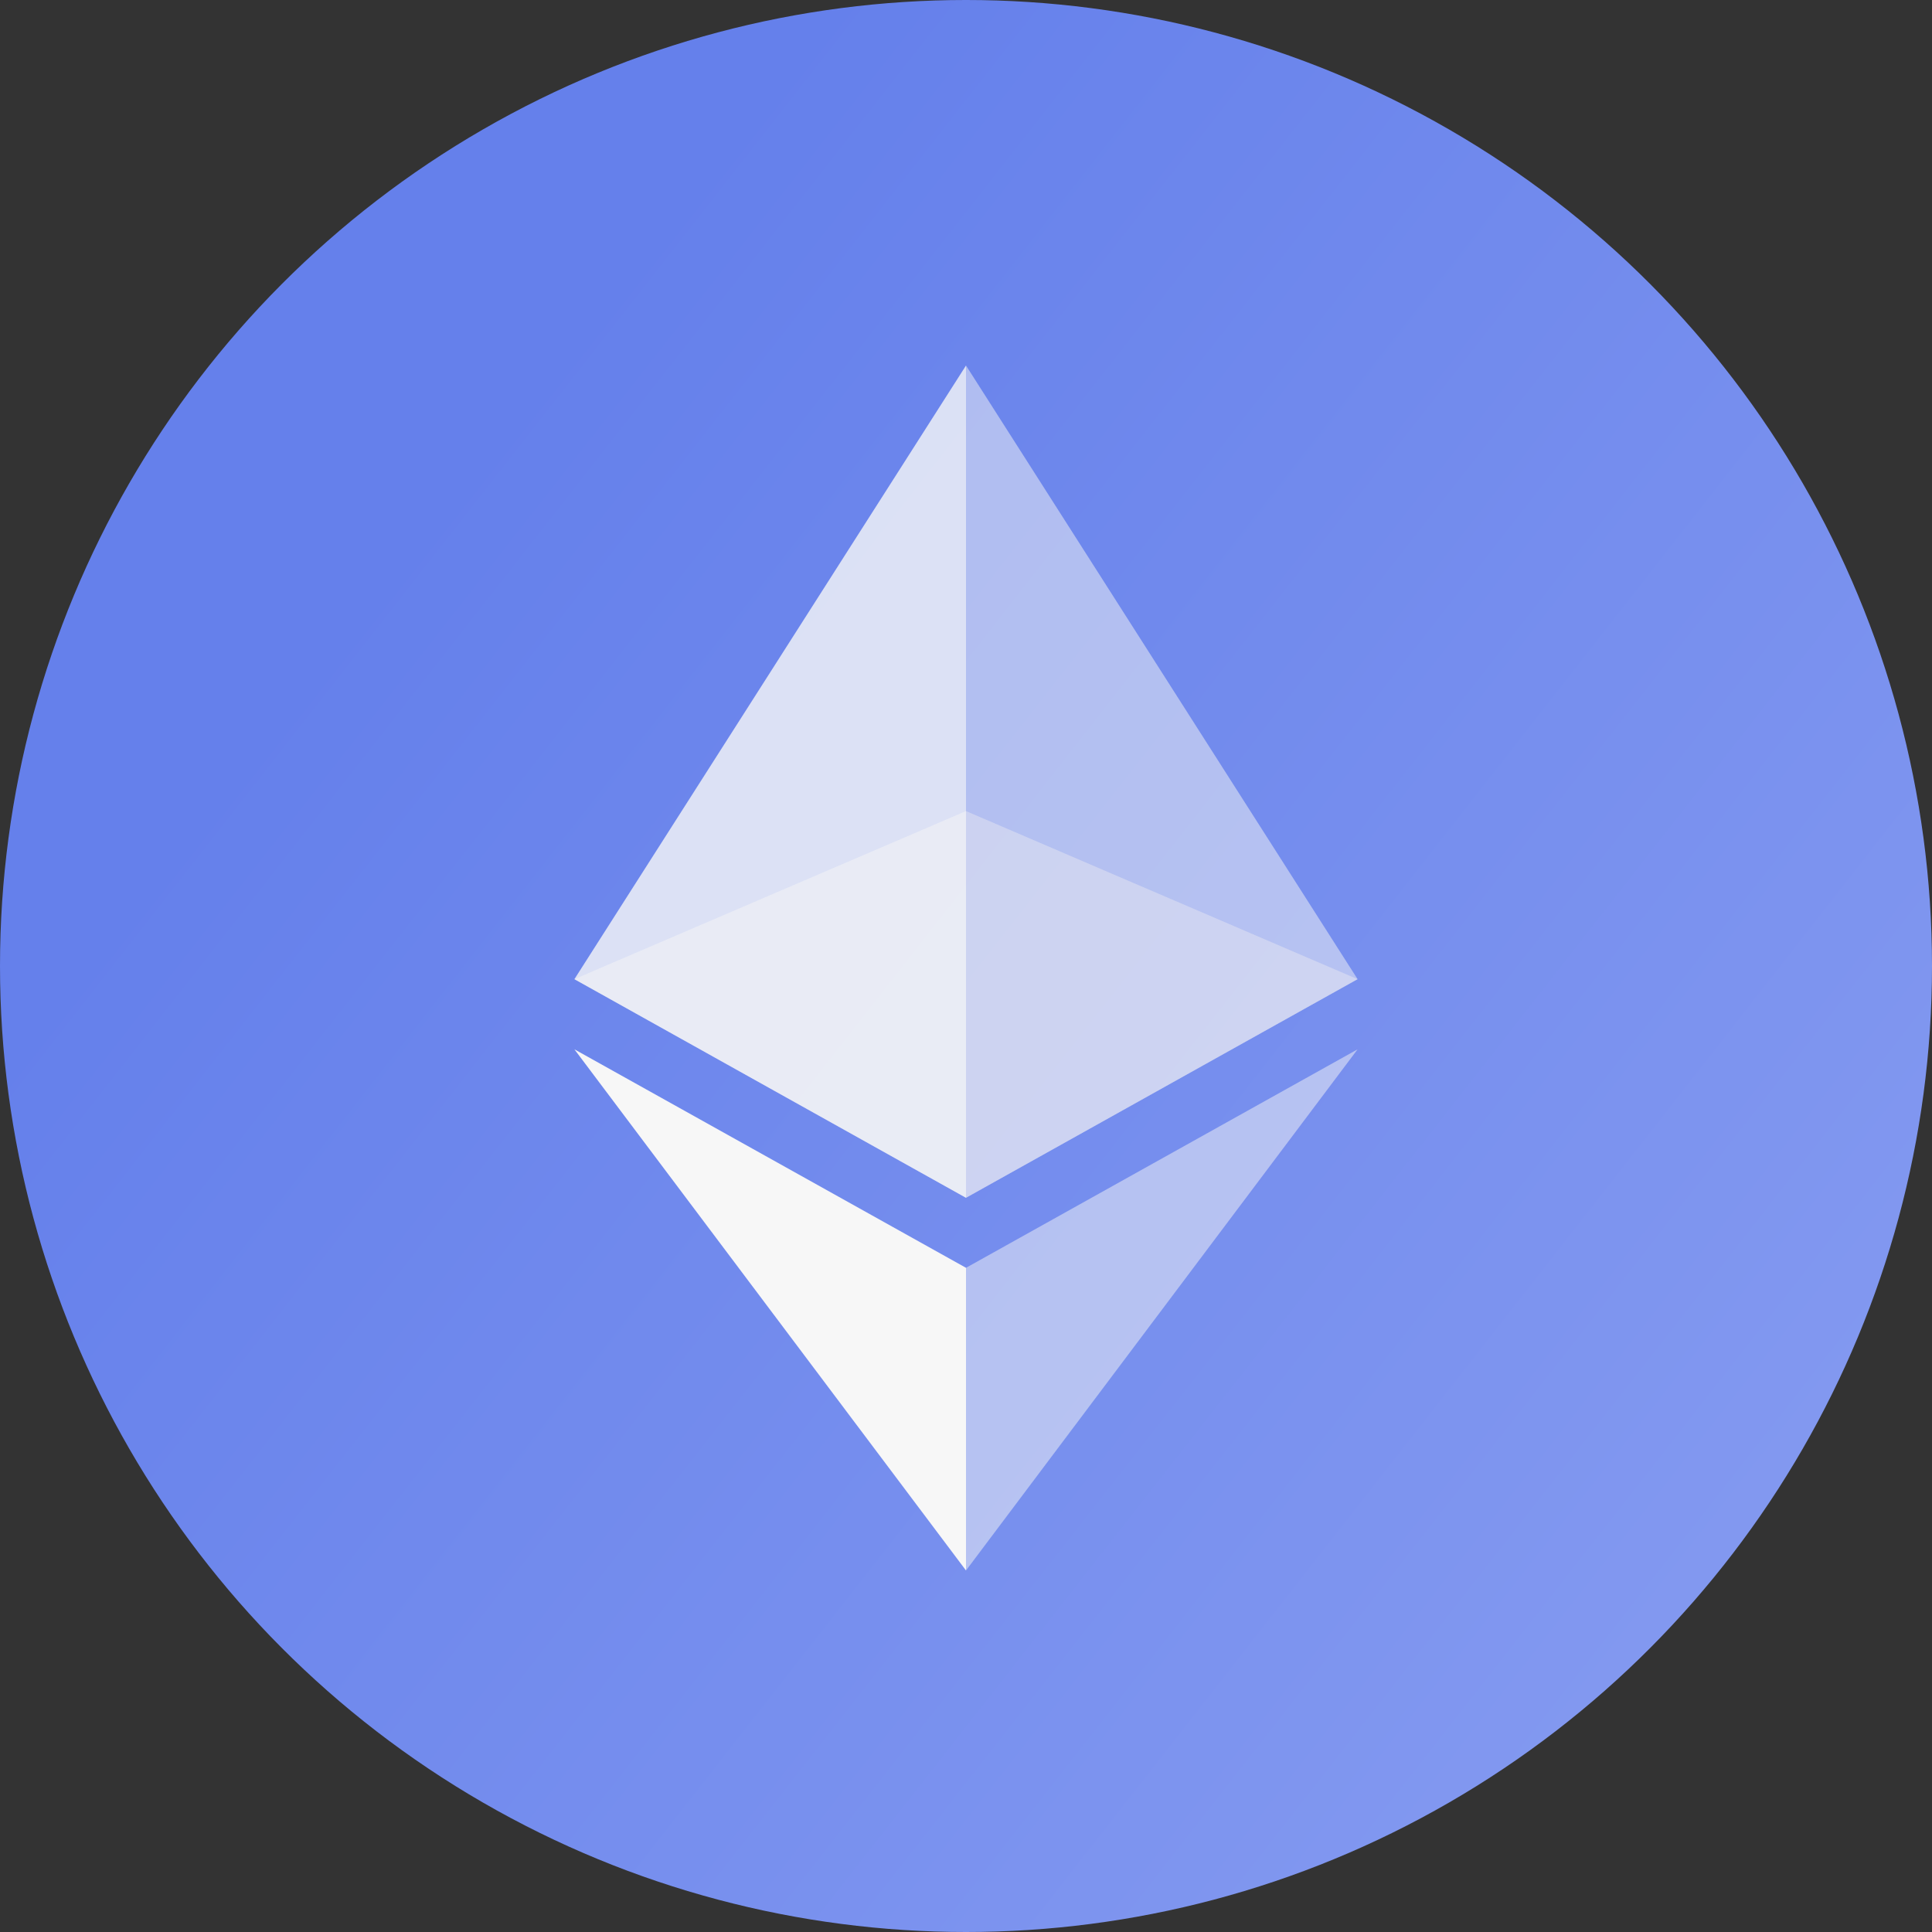
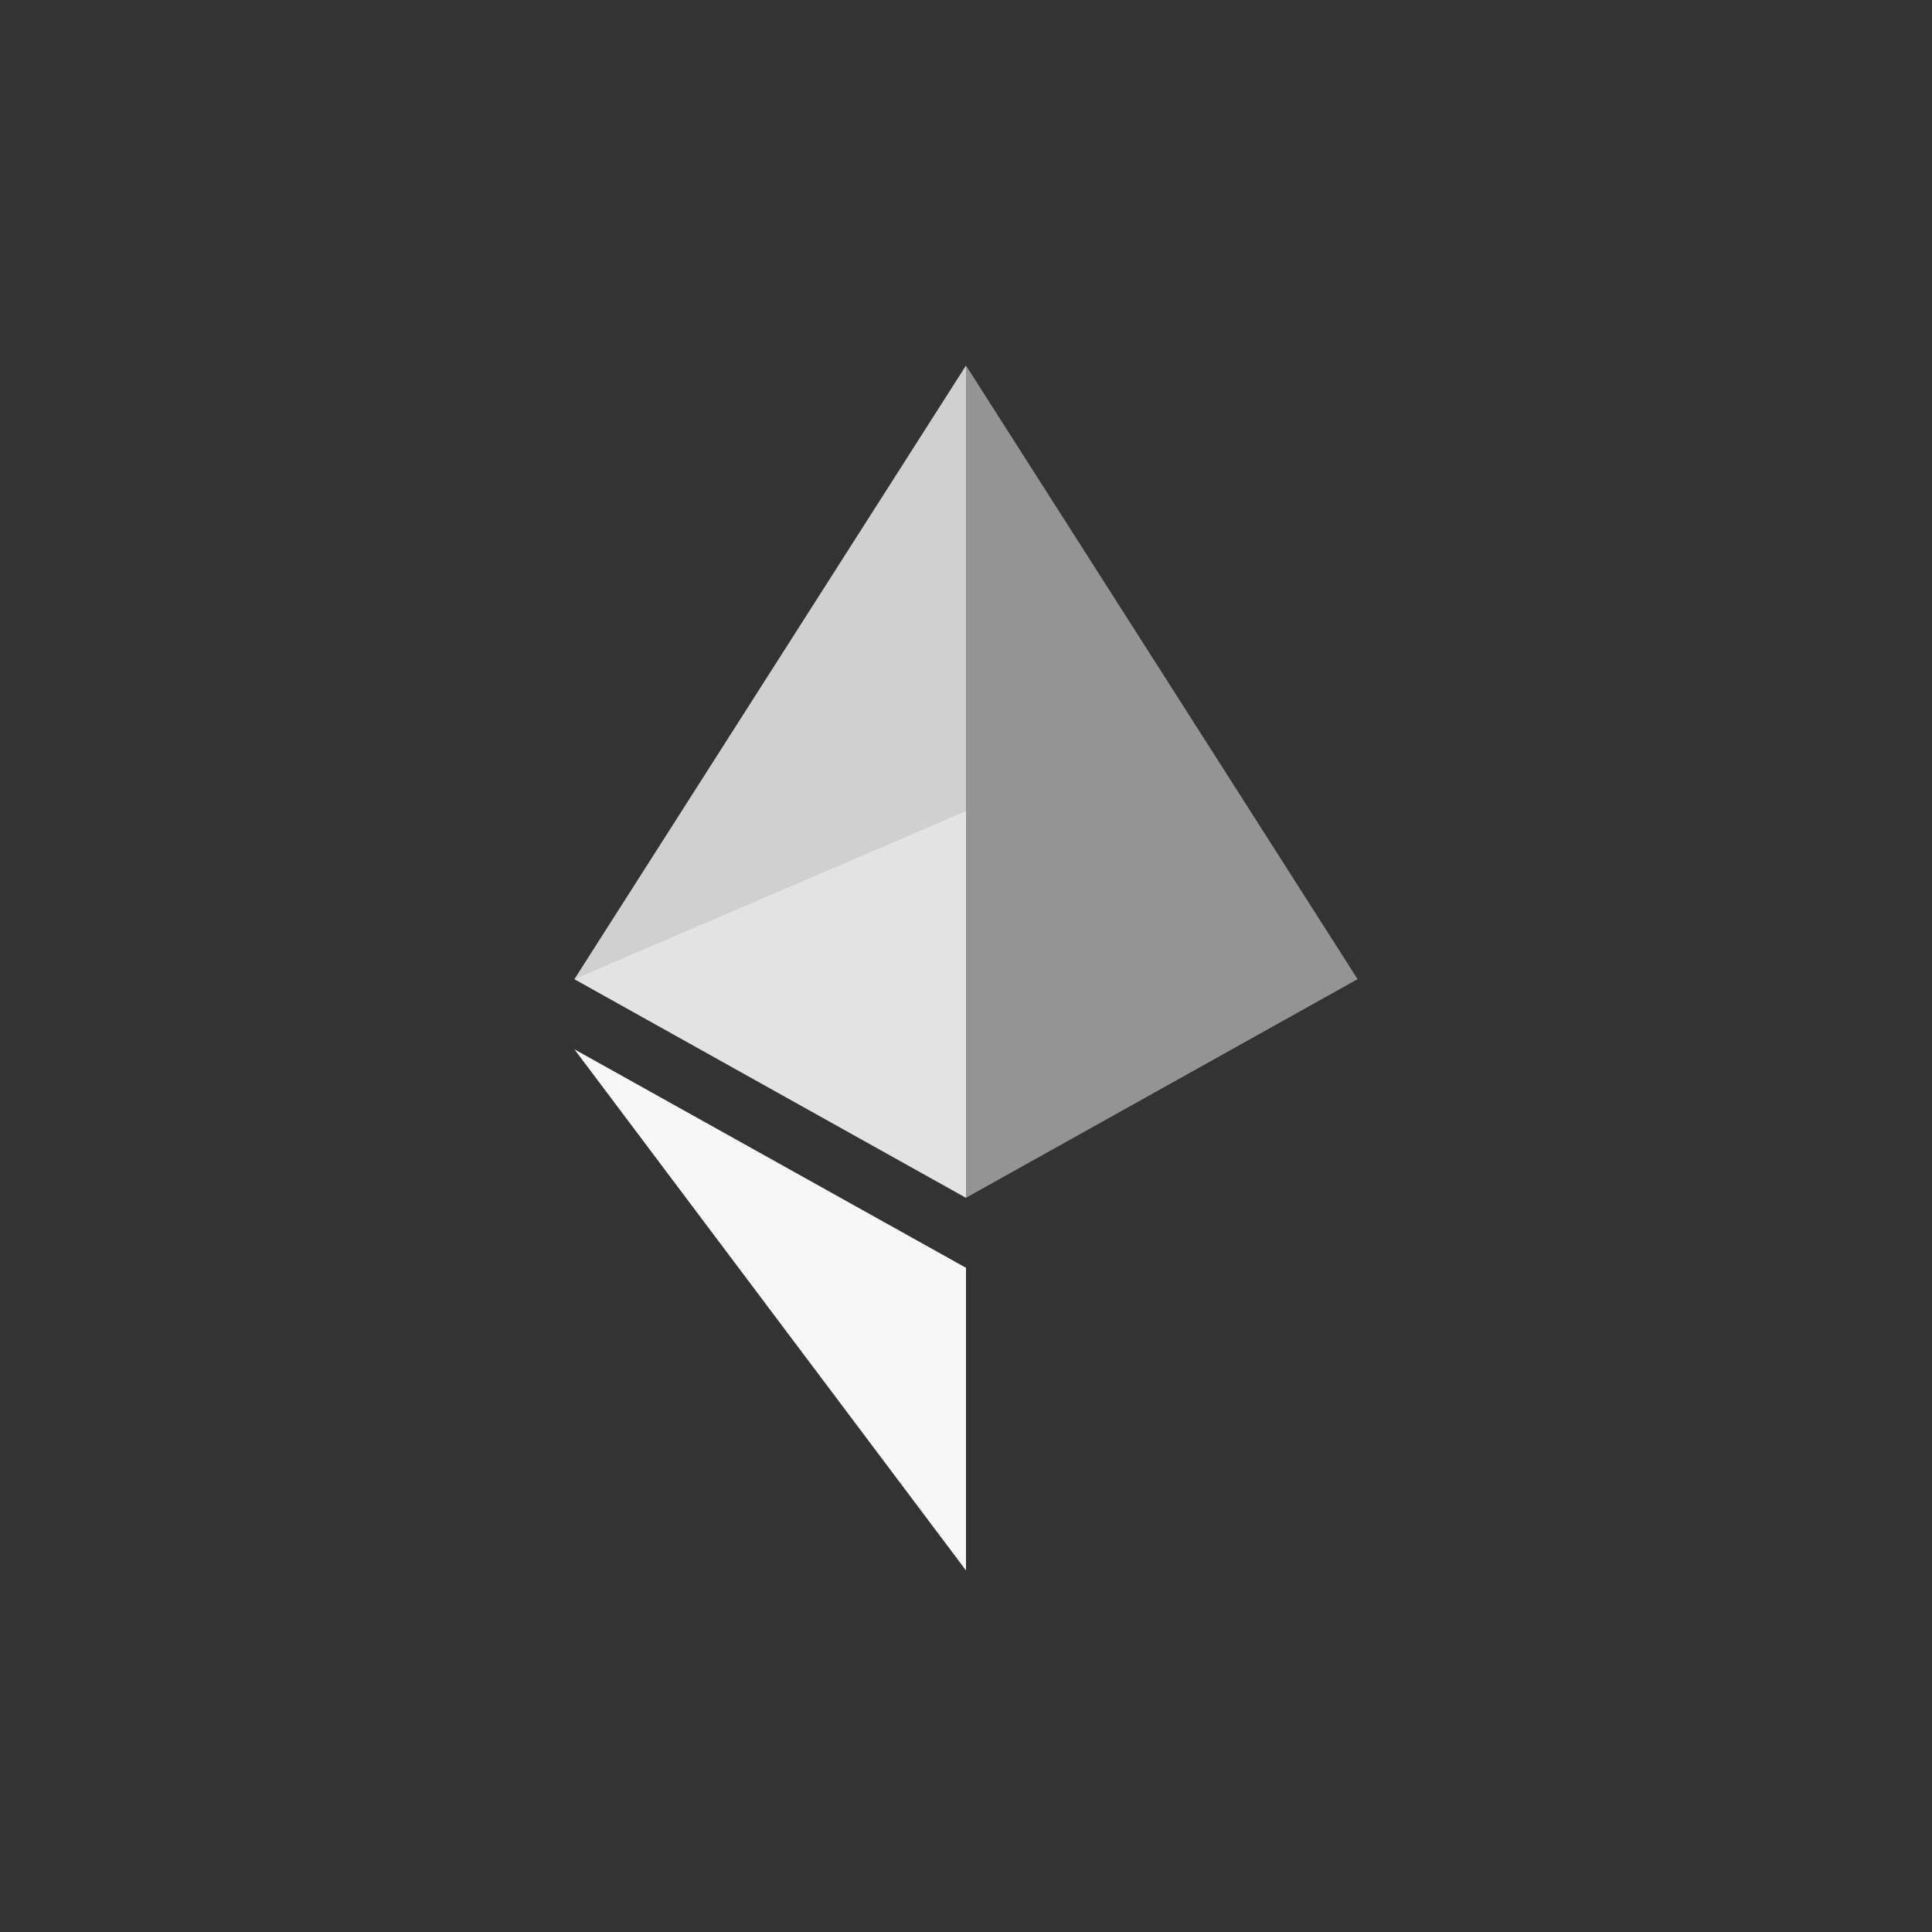
<svg xmlns="http://www.w3.org/2000/svg" width="32" height="32" viewBox="0 0 32 32" fill="none">
  <rect x="0" y="0" width="32" height="32" fill="#333333" stroke="none" />
-   <circle cx="16" cy="16" r="16" fill="url(#paint0_linear_2108_106876)" />
  <path opacity="0.8" d="M16 6.054V19.839L9.514 16.218L16 6.054Z" fill="#F7F7F7" />
  <path opacity="0.5" d="M16 6.054L22.486 16.218L16 19.839V6.054Z" fill="#F7F7F7" />
  <path d="M16 20.999V26.012L9.514 17.38L16 20.999Z" fill="#F7F7F7" />
-   <path opacity="0.5" d="M16 26.012V20.999L22.486 17.38L16 26.012Z" fill="#F7F7F7" />
+   <path opacity="0.5" d="M16 26.012V20.999L16 26.012Z" fill="#F7F7F7" />
  <path opacity="0.5" d="M16 19.839L9.514 16.218L16 13.434V19.839Z" fill="#F7F7F7" />
-   <path opacity="0.5" d="M22.486 16.218L16 19.839V13.434" fill="#E7E7F3" />
  <defs>
    <linearGradient id="paint0_linear_2108_106876" x1="1.136" y1="16" x2="31.804" y2="40.001" gradientUnits="userSpaceOnUse">
      <stop stop-color="#6580EB" />
      <stop offset="1" stop-color="#8EA2F2" />
    </linearGradient>
  </defs>
</svg>